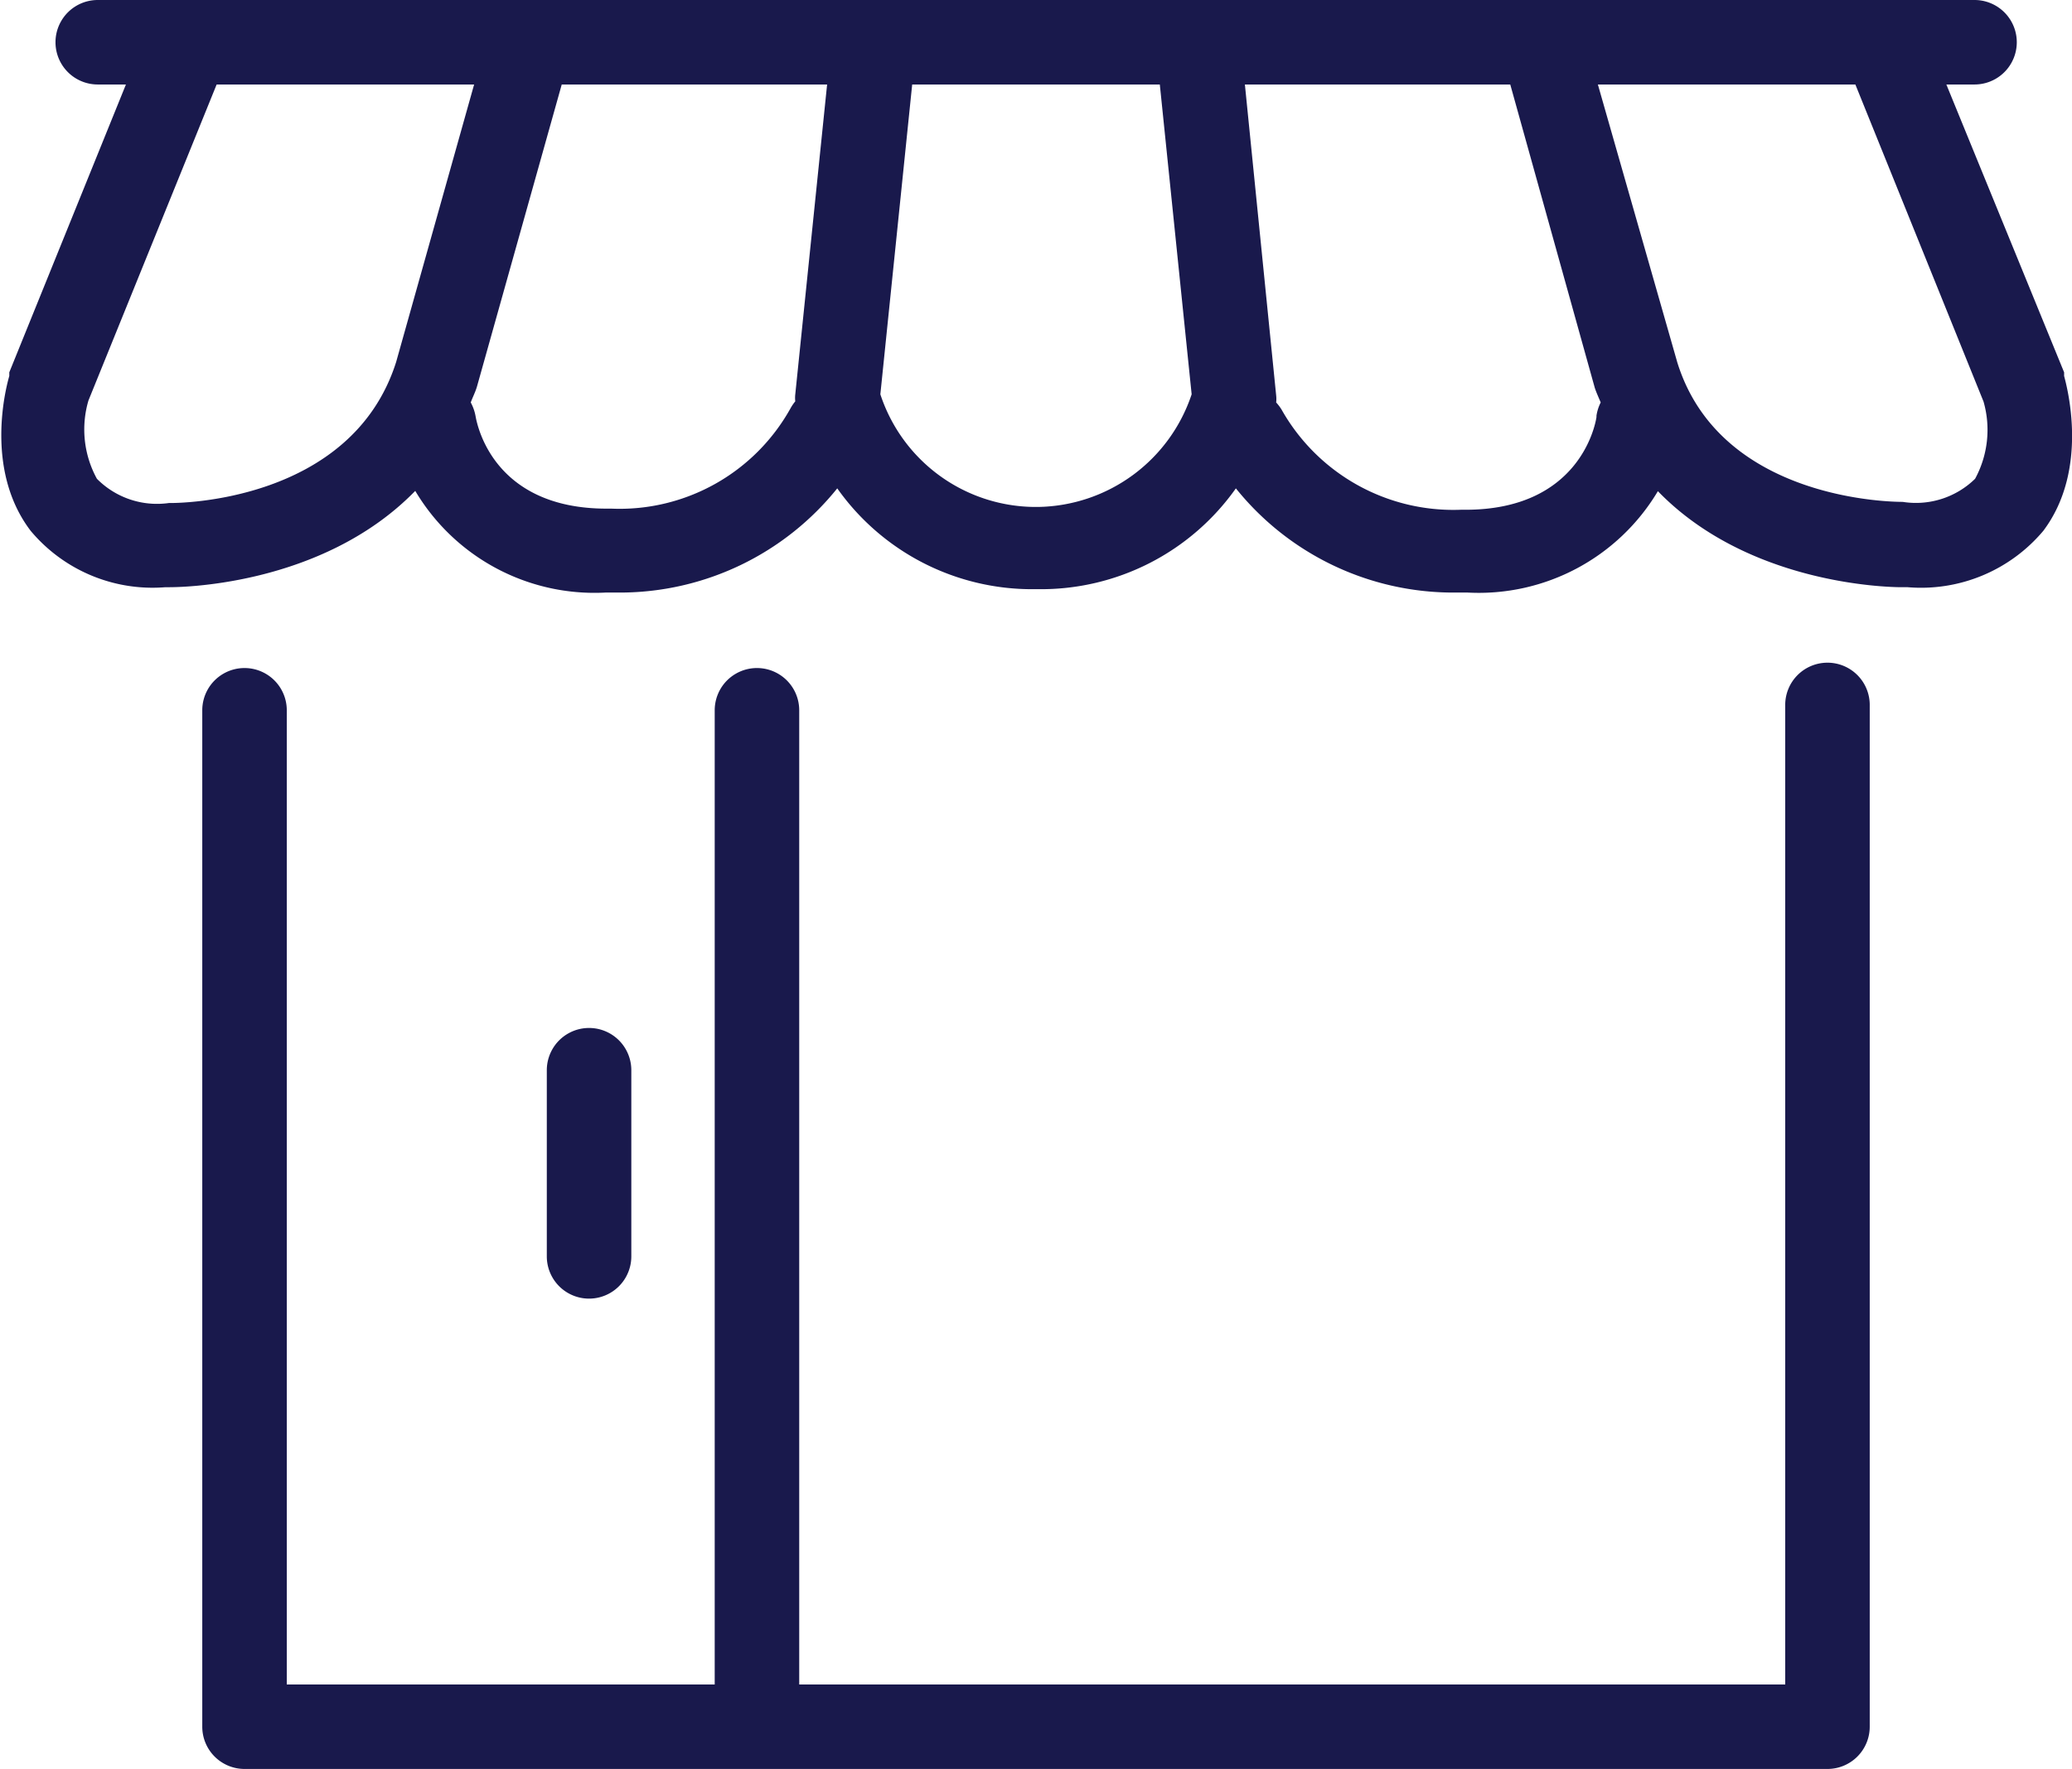
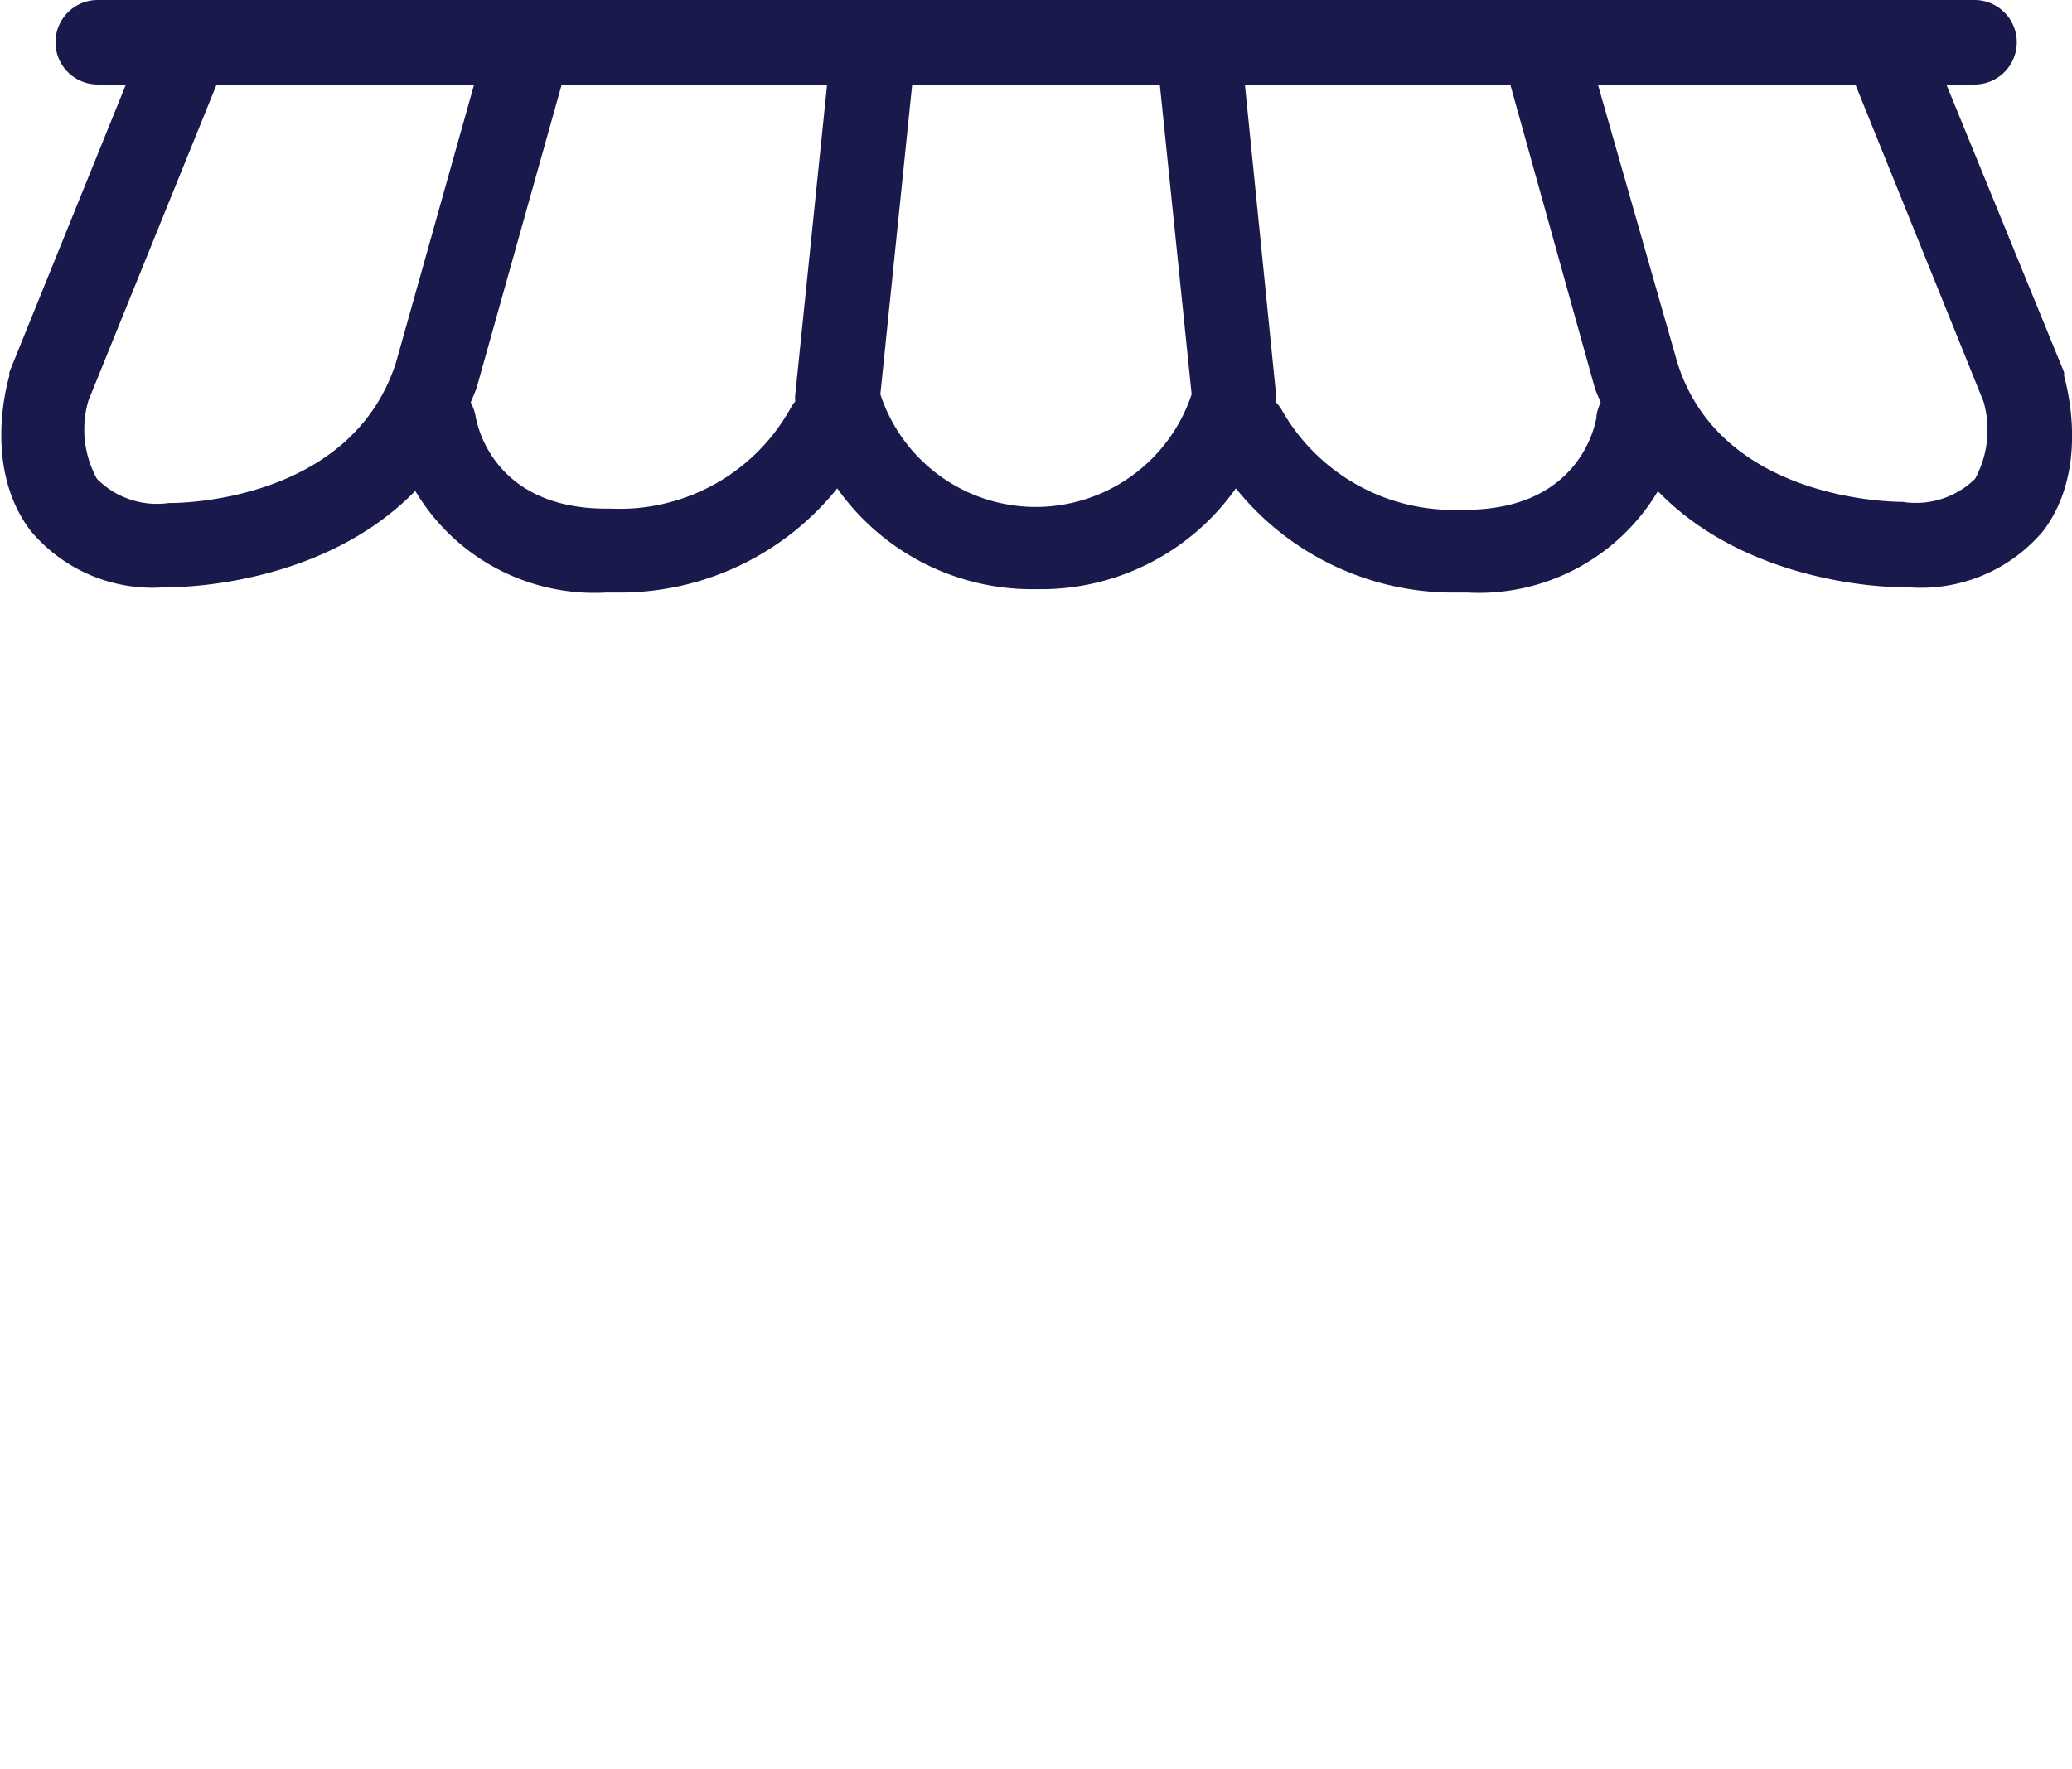
<svg xmlns="http://www.w3.org/2000/svg" viewBox="0 0 73.55 62.81">
  <defs>
    <style>.cls-1{fill:#19194c;}</style>
  </defs>
  <g id="Layer_2" data-name="Layer 2">
    <g id="Icons">
-       <path class="cls-1" d="M64.87,23.53a1.5,1.5,0,0,0-1.5,1.5V59.81h-35V25.22a1.5,1.5,0,0,0-3,0V59.81H10.18V25.22a1.5,1.5,0,0,0-3,0V61.31a1.5,1.5,0,0,0,1.5,1.5H64.87a1.5,1.5,0,0,0,1.5-1.5V25A1.5,1.5,0,0,0,64.87,23.53Z" />
-       <path class="cls-1" d="M22.41,44.56V38a1.5,1.5,0,0,0-3,0v6.61a1.5,1.5,0,0,0,3,0Z" />
-       <path class="cls-1" d="M73.27,13.35s0-.09,0-.13L69.09,3h1a1.5,1.5,0,0,0,0-3H3.47a1.5,1.5,0,0,0,0,3h1L.33,13.22s0,.09,0,.13c-.1.34-.91,3.31.76,5.5a5.64,5.64,0,0,0,4.78,2H6c.27,0,5.41,0,8.74-3.42a7.4,7.4,0,0,0,6.75,3.61l.54,0a9.9,9.9,0,0,0,7.69-3.7,8.47,8.47,0,0,0,7,3.58h.15a8.47,8.47,0,0,0,7-3.58,9.9,9.9,0,0,0,7.69,3.7l.54,0a7.4,7.4,0,0,0,6.75-3.6c3.19,3.29,8.1,3.41,8.65,3.41h.22a5.67,5.67,0,0,0,4.81-2C74.18,16.66,73.36,13.69,73.27,13.35ZM6,17.86A3,3,0,0,1,3.44,17a3.64,3.64,0,0,1-.3-2.78L7.69,3h9.14l-2.77,9.86C12.47,17.85,6.29,17.87,6,17.86ZM28.06,14.5a6.94,6.94,0,0,1-6.36,3.56h-.17c-4,0-4.59-2.94-4.65-3.29a1.62,1.62,0,0,0-.17-.48c.07-.19.16-.36.22-.56L19.94,3h9.42L28.23,14a1.1,1.1,0,0,0,0,.25A1.64,1.64,0,0,0,28.06,14.5ZM36.85,18H36.7a5.81,5.81,0,0,1-5.45-4L32.38,3h8.79L42.3,14A5.84,5.84,0,0,1,36.85,18Zm19.82-3.19c-.05.34-.65,3.29-4.65,3.29h-.17a7,7,0,0,1-6.36-3.56,1.64,1.64,0,0,0-.19-.25,1.1,1.1,0,0,0,0-.25L44.19,3h9.42l3,10.77c.06.18.14.35.21.52A1.56,1.56,0,0,0,56.67,14.76ZM70.11,17a3,3,0,0,1-2.57.82c-.25,0-6.46,0-8-4.95L56.72,3h9.14l4.55,11.26A3.64,3.64,0,0,1,70.11,17Z" />
+       <path class="cls-1" d="M73.27,13.35s0-.09,0-.13L69.09,3h1a1.5,1.5,0,0,0,0-3H3.47a1.5,1.5,0,0,0,0,3h1L.33,13.22s0,.09,0,.13c-.1.34-.91,3.31.76,5.5a5.64,5.64,0,0,0,4.78,2H6c.27,0,5.41,0,8.74-3.42a7.4,7.4,0,0,0,6.75,3.61l.54,0a9.9,9.9,0,0,0,7.69-3.7,8.47,8.47,0,0,0,7,3.58h.15a8.47,8.47,0,0,0,7-3.58,9.9,9.9,0,0,0,7.69,3.7l.54,0a7.4,7.4,0,0,0,6.75-3.6c3.19,3.29,8.1,3.41,8.65,3.41h.22a5.67,5.67,0,0,0,4.81-2C74.18,16.66,73.36,13.69,73.27,13.35ZM6,17.86A3,3,0,0,1,3.44,17a3.64,3.64,0,0,1-.3-2.78L7.69,3h9.14l-2.77,9.86C12.47,17.85,6.29,17.87,6,17.86ZM28.06,14.5a6.94,6.94,0,0,1-6.36,3.56h-.17c-4,0-4.59-2.94-4.65-3.29a1.62,1.62,0,0,0-.17-.48c.07-.19.16-.36.22-.56L19.94,3h9.42L28.23,14a1.1,1.1,0,0,0,0,.25A1.64,1.64,0,0,0,28.06,14.5ZM36.85,18H36.7a5.81,5.81,0,0,1-5.45-4L32.38,3h8.79L42.3,14A5.84,5.84,0,0,1,36.85,18m19.82-3.19c-.05.34-.65,3.29-4.65,3.29h-.17a7,7,0,0,1-6.36-3.56,1.64,1.64,0,0,0-.19-.25,1.1,1.1,0,0,0,0-.25L44.19,3h9.42l3,10.77c.06.18.14.35.21.52A1.56,1.56,0,0,0,56.67,14.76ZM70.11,17a3,3,0,0,1-2.57.82c-.25,0-6.46,0-8-4.95L56.72,3h9.14l4.55,11.26A3.64,3.64,0,0,1,70.11,17Z" />
    </g>
  </g>
</svg>